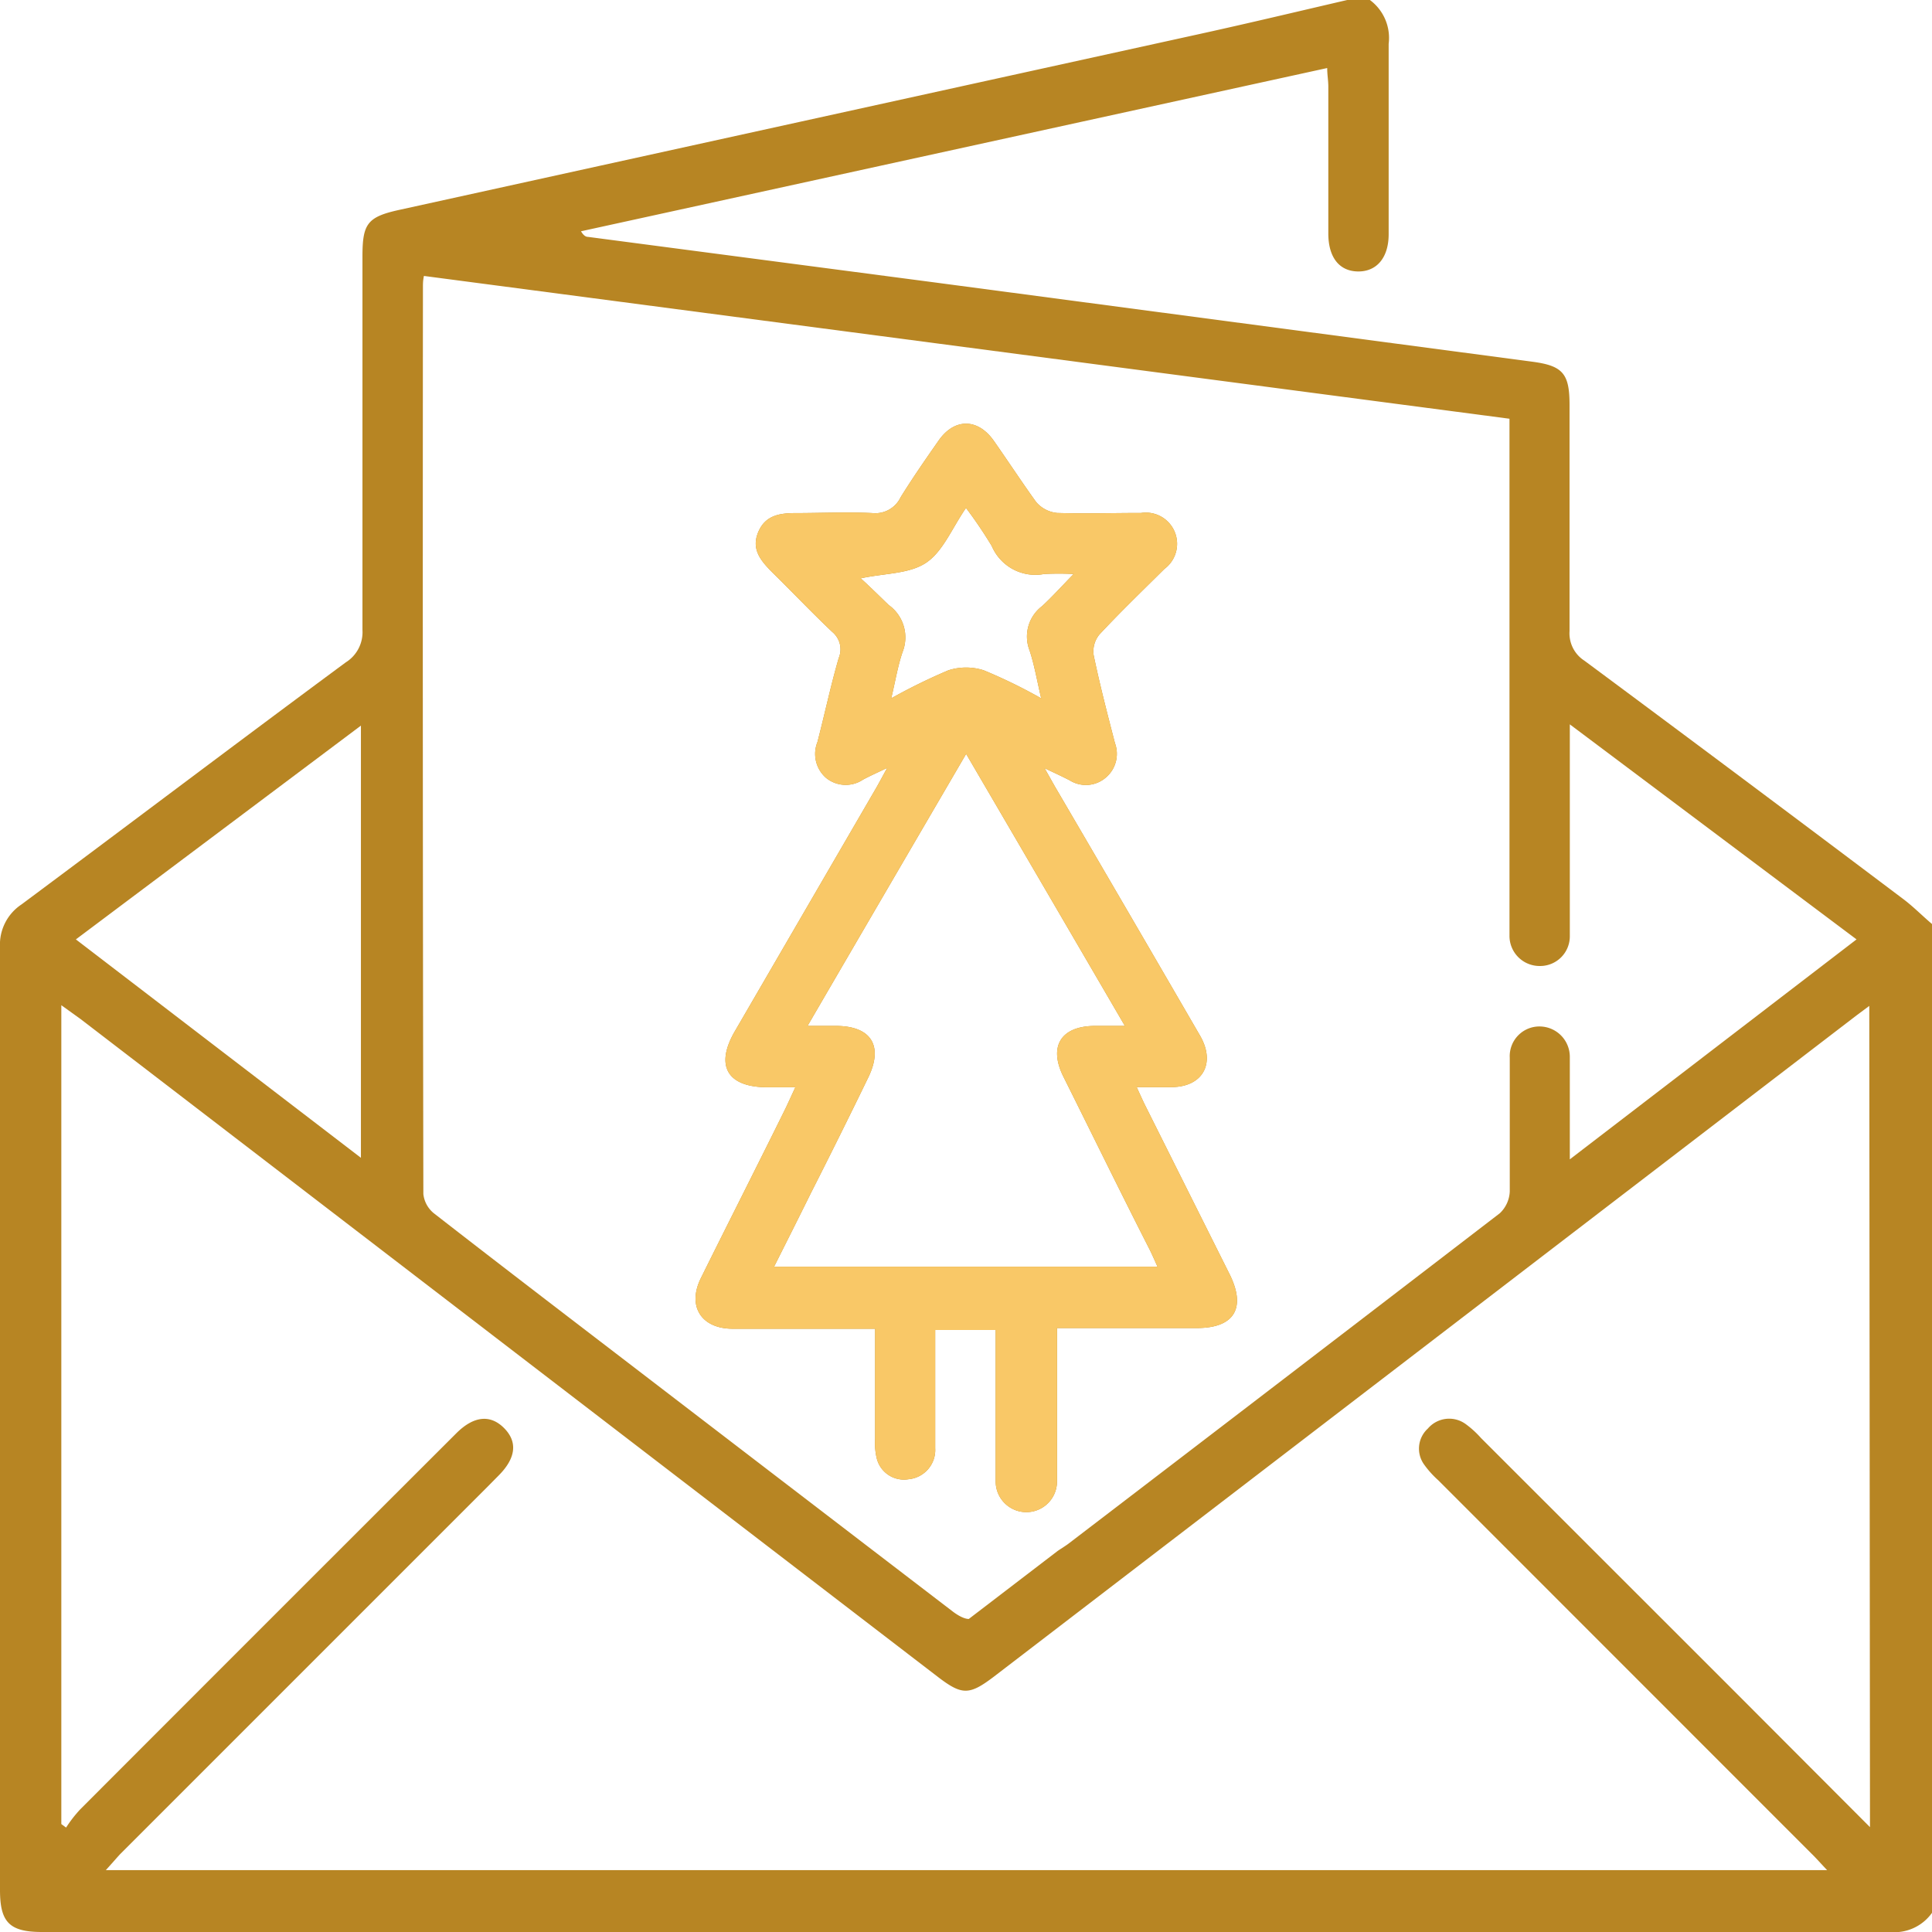
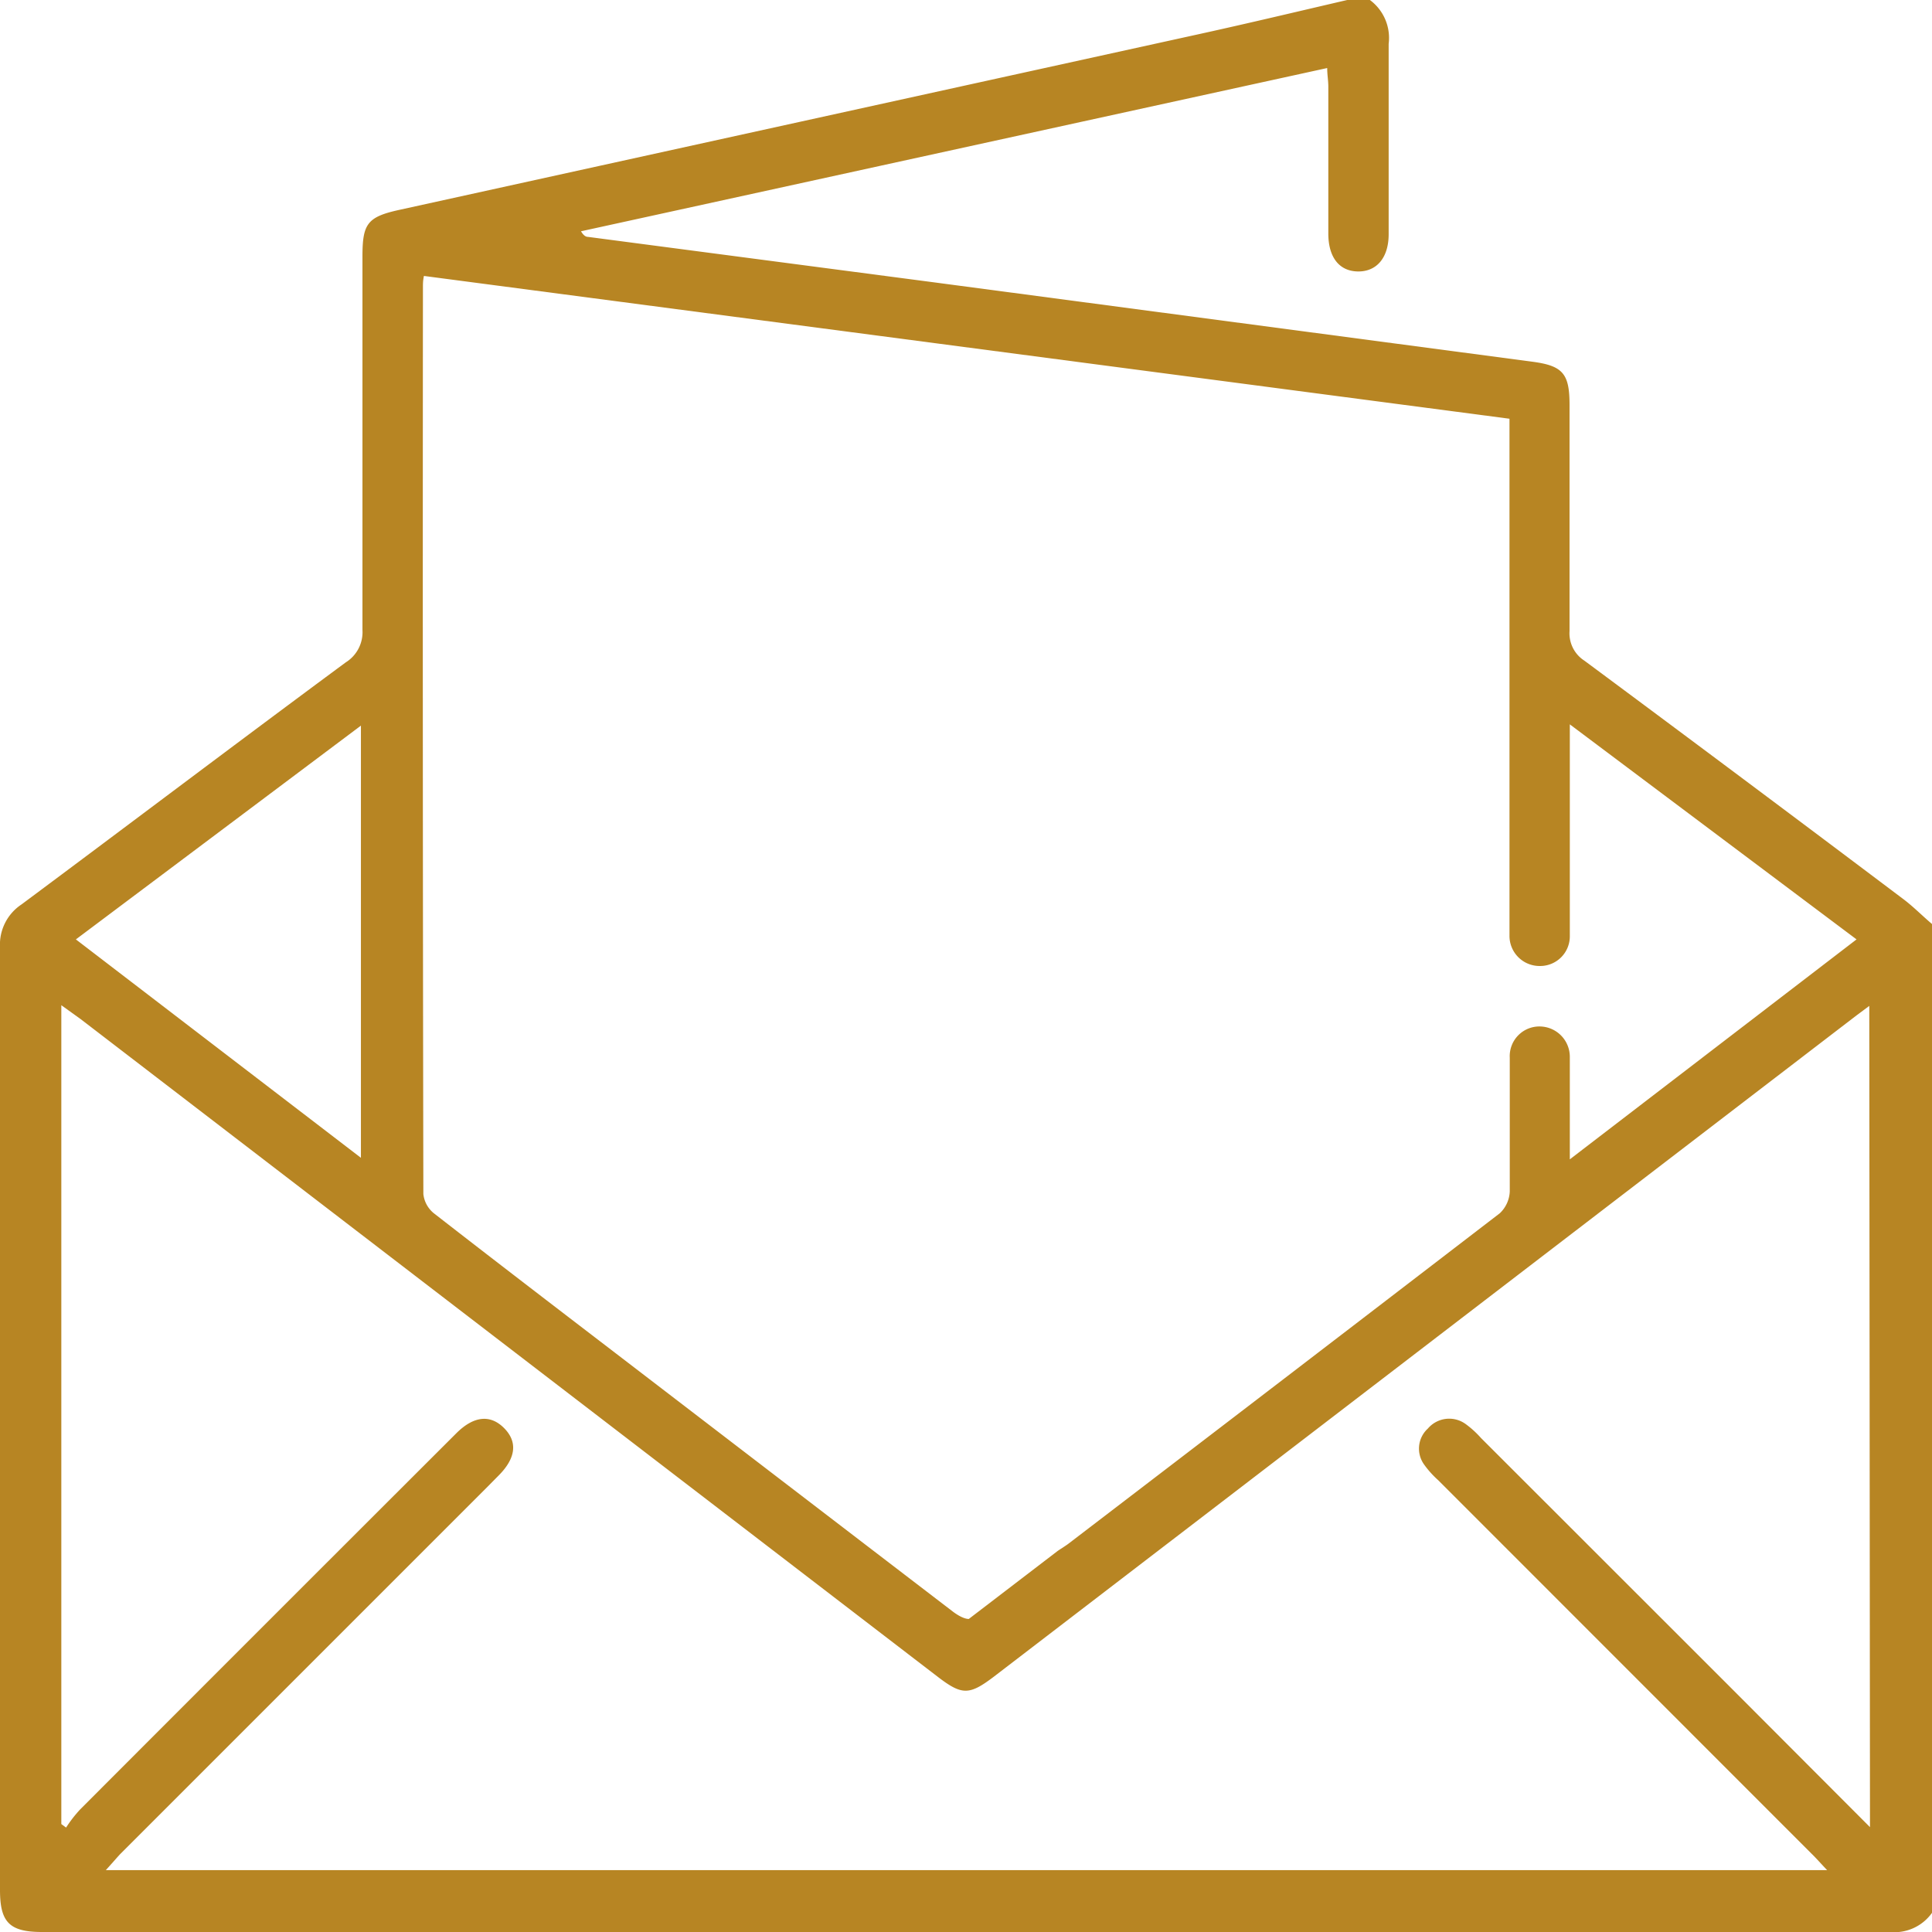
<svg xmlns="http://www.w3.org/2000/svg" id="Layer_1" data-name="Layer 1" viewBox="0 0 138 138">
  <defs>
    <style>.cls-1{fill:#b78523;}.cls-2{fill:#f9c867;}</style>
  </defs>
-   <path class="cls-1" d="M87.86,91.08c-2-4-4-8-6-12-.2-.39-.38-.8-.67-1.43.92,0,1.7,0,2.47,0,2.26,0,3.19-1.71,2.06-3.67q-5.08-8.76-10.2-17.51c-.25-.42-.48-.85-.91-1.6.8.38,1.3.61,1.8.87A2.18,2.18,0,0,0,79,55.53a2.22,2.22,0,0,0,.64-2.45c-.54-2.08-1.08-4.16-1.52-6.27a1.9,1.9,0,0,1,.41-1.49c1.5-1.61,3.08-3.13,4.64-4.68a2.23,2.23,0,0,0-1.66-4c-2,0-4,.06-6,0a2.26,2.26,0,0,1-1.5-.78c-1-1.39-2-2.91-3-4.34-1.16-1.68-2.87-1.67-4,0-.93,1.33-1.85,2.66-2.68,4a2,2,0,0,1-2,1.13c-1.84-.09-3.68,0-5.52,0-1.16,0-2.17.18-2.66,1.38s.17,2,1,2.84c1.44,1.41,2.83,2.88,4.3,4.27A1.61,1.61,0,0,1,59.91,47c-.58,2-1,4-1.52,6A2.27,2.27,0,0,0,59,55.56a2.22,2.22,0,0,0,2.64.13c.46-.25.94-.46,1.73-.84-.35.64-.54,1-.75,1.37L52.49,73.66c-1.43,2.46-.55,4,2.32,4h2c-.27.59-.46,1-.67,1.45-2,4.06-4.06,8.11-6.07,12.17-1,2,0,3.62,2.25,3.63,3.35,0,6.71,0,10.19,0,0,2.72,0,5.32,0,7.91a4.52,4.52,0,0,0,.11,1.33,2,2,0,0,0,2.27,1.51,2.1,2.1,0,0,0,1.91-2.22c0-2.29,0-4.58,0-6.88V95h4.32v10.82a2.19,2.19,0,1,0,4.38,0V94.86h1.27c2.92,0,5.83,0,8.75,0C88.17,94.85,89,93.43,87.86,91.08ZM61.48,41.31c1.71-.37,3.48-.31,4.68-1.12S68,37.73,69,36.28A32.13,32.13,0,0,1,70.84,39a3.38,3.38,0,0,0,3.74,2,20.37,20.37,0,0,1,2.11,0c-.88.9-1.54,1.64-2.26,2.3a2.72,2.72,0,0,0-.9,3.13c.34,1,.52,2.08.84,3.45a37,37,0,0,0-4.1-2,4.13,4.13,0,0,0-2.53,0,41.44,41.44,0,0,0-4.08,2c.3-1.26.47-2.32.81-3.31a2.84,2.84,0,0,0-1-3.36C62.8,42.56,62.14,41.91,61.48,41.31ZM55.29,90.48c.93-1.85,1.79-3.56,2.64-5.28Q60,81.12,62,77c1.12-2.27.25-3.7-2.25-3.72H57.68c3.8-6.53,7.49-12.85,11.33-19.43,3.81,6.52,7.5,12.84,11.34,19.43H78.23c-2.44,0-3.35,1.45-2.28,3.61C78,81,80,85.09,82.08,89.18c.2.39.37.79.6,1.3Z" />
  <path class="cls-1" d="M135.91,64.19q-11.35-8.55-22.74-17a2.32,2.32,0,0,1-1.06-2.11c0-5.38,0-10.77,0-16.16,0-2.22-.47-2.79-2.63-3.08L66.81,20.18,42,16.92c-.16,0-.32-.1-.5-.4L94.8,4.86c0,.48.08.9.08,1.32v10.5c0,1.71.79,2.7,2.13,2.71s2.18-1,2.18-2.66c0-4.53,0-9.07,0-13.6A3.37,3.37,0,0,0,97.85,0H96.23c-3.49.81-7,1.65-10.46,2.41Q57.14,8.7,28.48,15c-2.25.5-2.59,1-2.59,3.32,0,8.89,0,17.78,0,26.68a2.54,2.54,0,0,1-1.19,2.31C17,53,9.28,58.84,1.54,64.6A3.44,3.44,0,0,0,0,67.65Q0,101.32,0,135c0,2.3.67,3,3,3q66,0,132,0a3.29,3.29,0,0,0,3-1.37V66C137.3,65.41,136.65,64.74,135.91,64.19ZM30.21,20.48c0-.21,0-.43.07-.77l77.54,10.2V65.63c0,.4,0,.81,0,1.21A2.15,2.15,0,0,0,110,69a2.12,2.12,0,0,0,2.13-2.16c0-2.29,0-4.58,0-6.87V51.74L132.61,67.1,112.13,82.81V77c0-.49,0-1,0-1.48a2.17,2.17,0,0,0-2.09-2.2,2.12,2.12,0,0,0-2.2,2.23c0,3.19,0,6.38,0,9.56a2.27,2.27,0,0,1-.71,1.55Q91.71,98.5,76.31,110.27c-.2.15-.42.28-.76.51l-6.35,4.86c-.34,0-.8-.27-1.13-.52Q56,105.88,43.91,96.61C39.6,93.31,35.28,90,31,86.67a2.05,2.05,0,0,1-.76-1.38Q30.18,52.88,30.21,20.48ZM25.78,51.83V82.7L5.42,67.1Zm107.79,78.68-10.16-10.18-17.63-17.62a6.84,6.84,0,0,0-1.1-1,2,2,0,0,0-2.69.33,1.94,1.94,0,0,0-.26,2.58,6.84,6.84,0,0,0,1,1.11l26.67,26.68c.34.33.65.69,1.11,1.17H7.56c.4-.44.7-.79,1-1.12l26.2-26.2.85-.86C36.84,104.17,37,103,36,102s-2.19-.84-3.41.38Q19.14,115.81,5.72,129.25a9.32,9.32,0,0,0-1,1.29l-.34-.25V71.8l1.39,1,61.25,47c1.68,1.28,2.21,1.29,3.92,0l61.68-47.28.9-.67Z" />
-   <path class="cls-2" d="M87.86,91.08c-2-4-4-8-6-12-.2-.39-.38-.8-.67-1.43.92,0,1.7,0,2.47,0,2.26,0,3.19-1.71,2.06-3.67q-5.08-8.76-10.2-17.51c-.25-.42-.48-.85-.91-1.6.8.38,1.3.61,1.8.87A2.18,2.18,0,0,0,79,55.53a2.22,2.22,0,0,0,.64-2.45c-.54-2.08-1.08-4.16-1.52-6.27a1.9,1.9,0,0,1,.41-1.49c1.5-1.61,3.08-3.13,4.64-4.68a2.23,2.23,0,0,0-1.66-4c-2,0-4,.06-6,0a2.26,2.26,0,0,1-1.5-.78c-1-1.39-2-2.91-3-4.34-1.16-1.68-2.87-1.67-4,0-.93,1.33-1.85,2.66-2.68,4a2,2,0,0,1-2,1.13c-1.84-.09-3.68,0-5.52,0-1.16,0-2.17.18-2.66,1.38s.17,2,1,2.84c1.44,1.41,2.83,2.88,4.3,4.27A1.61,1.61,0,0,1,59.91,47c-.58,2-1,4-1.52,6A2.27,2.27,0,0,0,59,55.56a2.22,2.22,0,0,0,2.64.13c.46-.25.94-.46,1.73-.84-.35.64-.54,1-.75,1.37L52.49,73.66c-1.43,2.46-.55,4,2.32,4h2c-.27.59-.46,1-.67,1.45-2,4.06-4.06,8.11-6.07,12.17-1,2,0,3.62,2.25,3.63,3.35,0,6.71,0,10.19,0,0,2.72,0,5.32,0,7.91a4.52,4.52,0,0,0,.11,1.33,2,2,0,0,0,2.27,1.51,2.1,2.1,0,0,0,1.91-2.22c0-2.29,0-4.58,0-6.88V95h4.32v10.82a2.19,2.19,0,1,0,4.38,0V94.86h1.27c2.92,0,5.83,0,8.75,0C88.17,94.85,89,93.43,87.86,91.08ZM61.48,41.31c1.71-.37,3.48-.31,4.68-1.12S68,37.73,69,36.28A32.13,32.13,0,0,1,70.84,39a3.38,3.38,0,0,0,3.74,2,20.37,20.37,0,0,1,2.11,0c-.88.9-1.54,1.64-2.26,2.3a2.72,2.72,0,0,0-.9,3.13c.34,1,.52,2.08.84,3.45a37,37,0,0,0-4.1-2,4.13,4.13,0,0,0-2.53,0,41.44,41.44,0,0,0-4.08,2c.3-1.26.47-2.32.81-3.31a2.84,2.84,0,0,0-1-3.36C62.8,42.56,62.14,41.91,61.48,41.31ZM55.29,90.48c.93-1.85,1.79-3.56,2.64-5.28Q60,81.12,62,77c1.12-2.27.25-3.7-2.25-3.72H57.68c3.8-6.53,7.49-12.85,11.33-19.43,3.81,6.52,7.5,12.84,11.34,19.43H78.23c-2.44,0-3.35,1.45-2.28,3.61C78,81,80,85.09,82.08,89.18c.2.39.37.79.6,1.3Z" />
</svg>